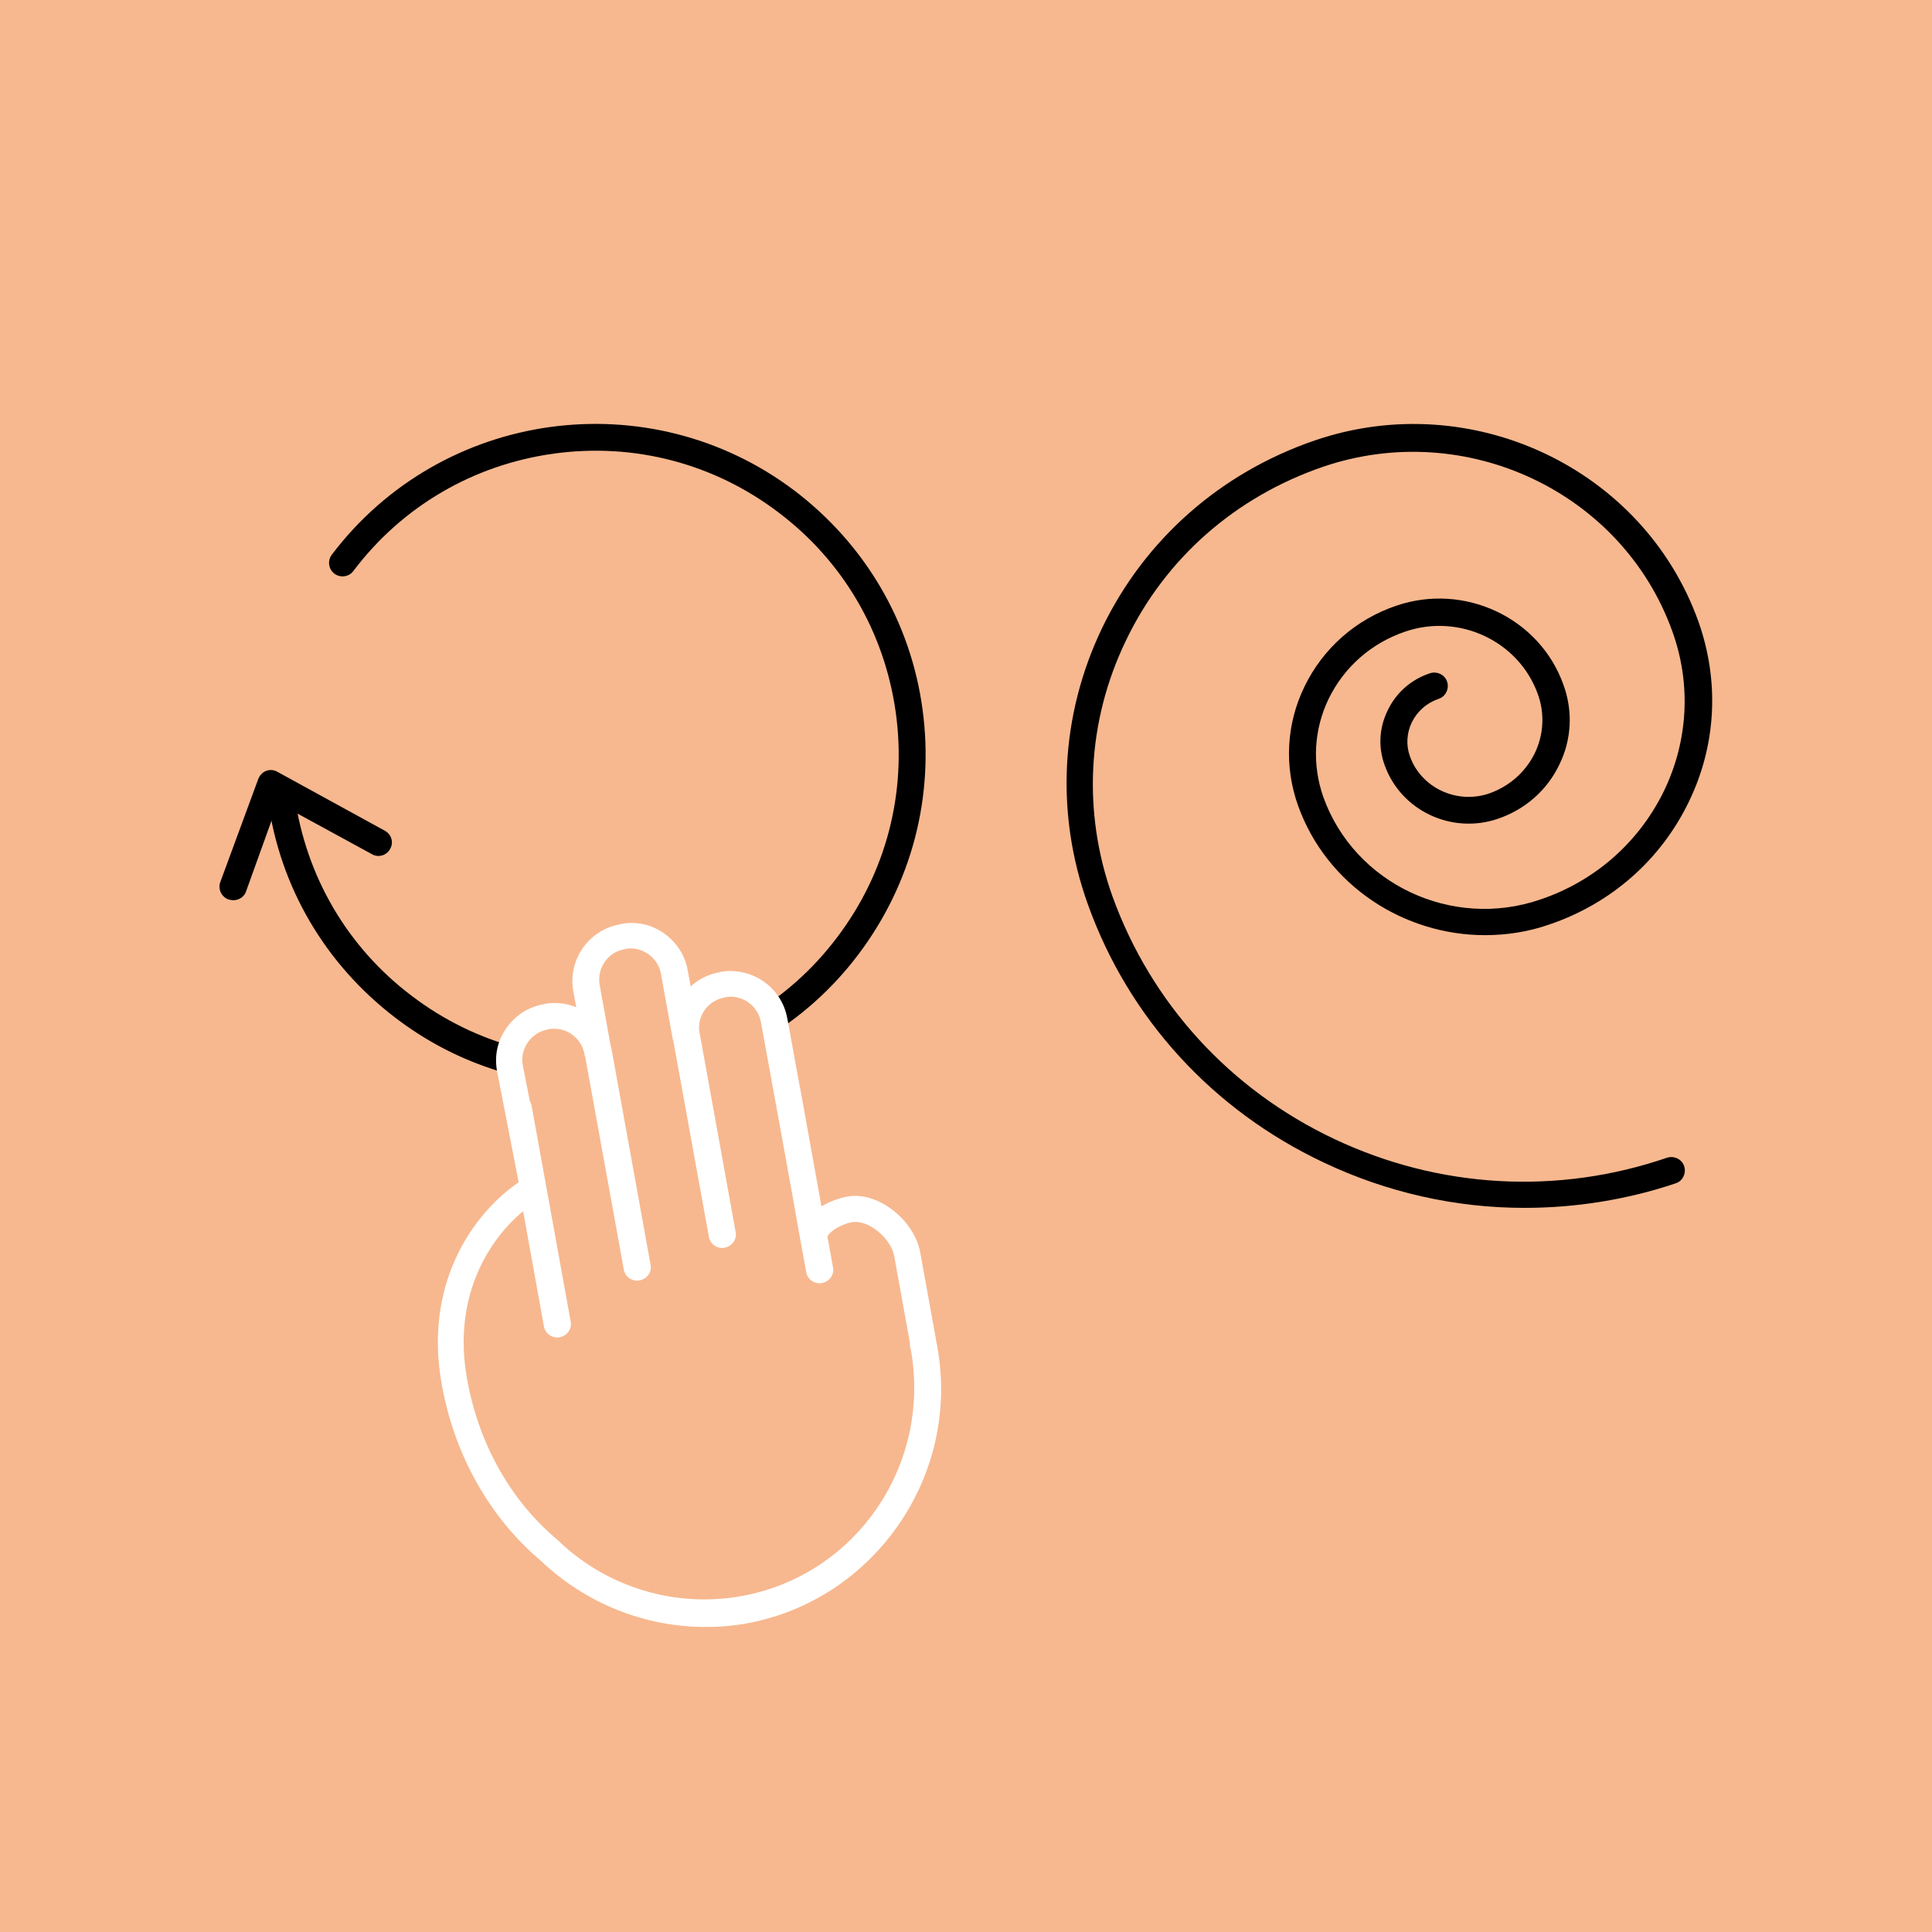
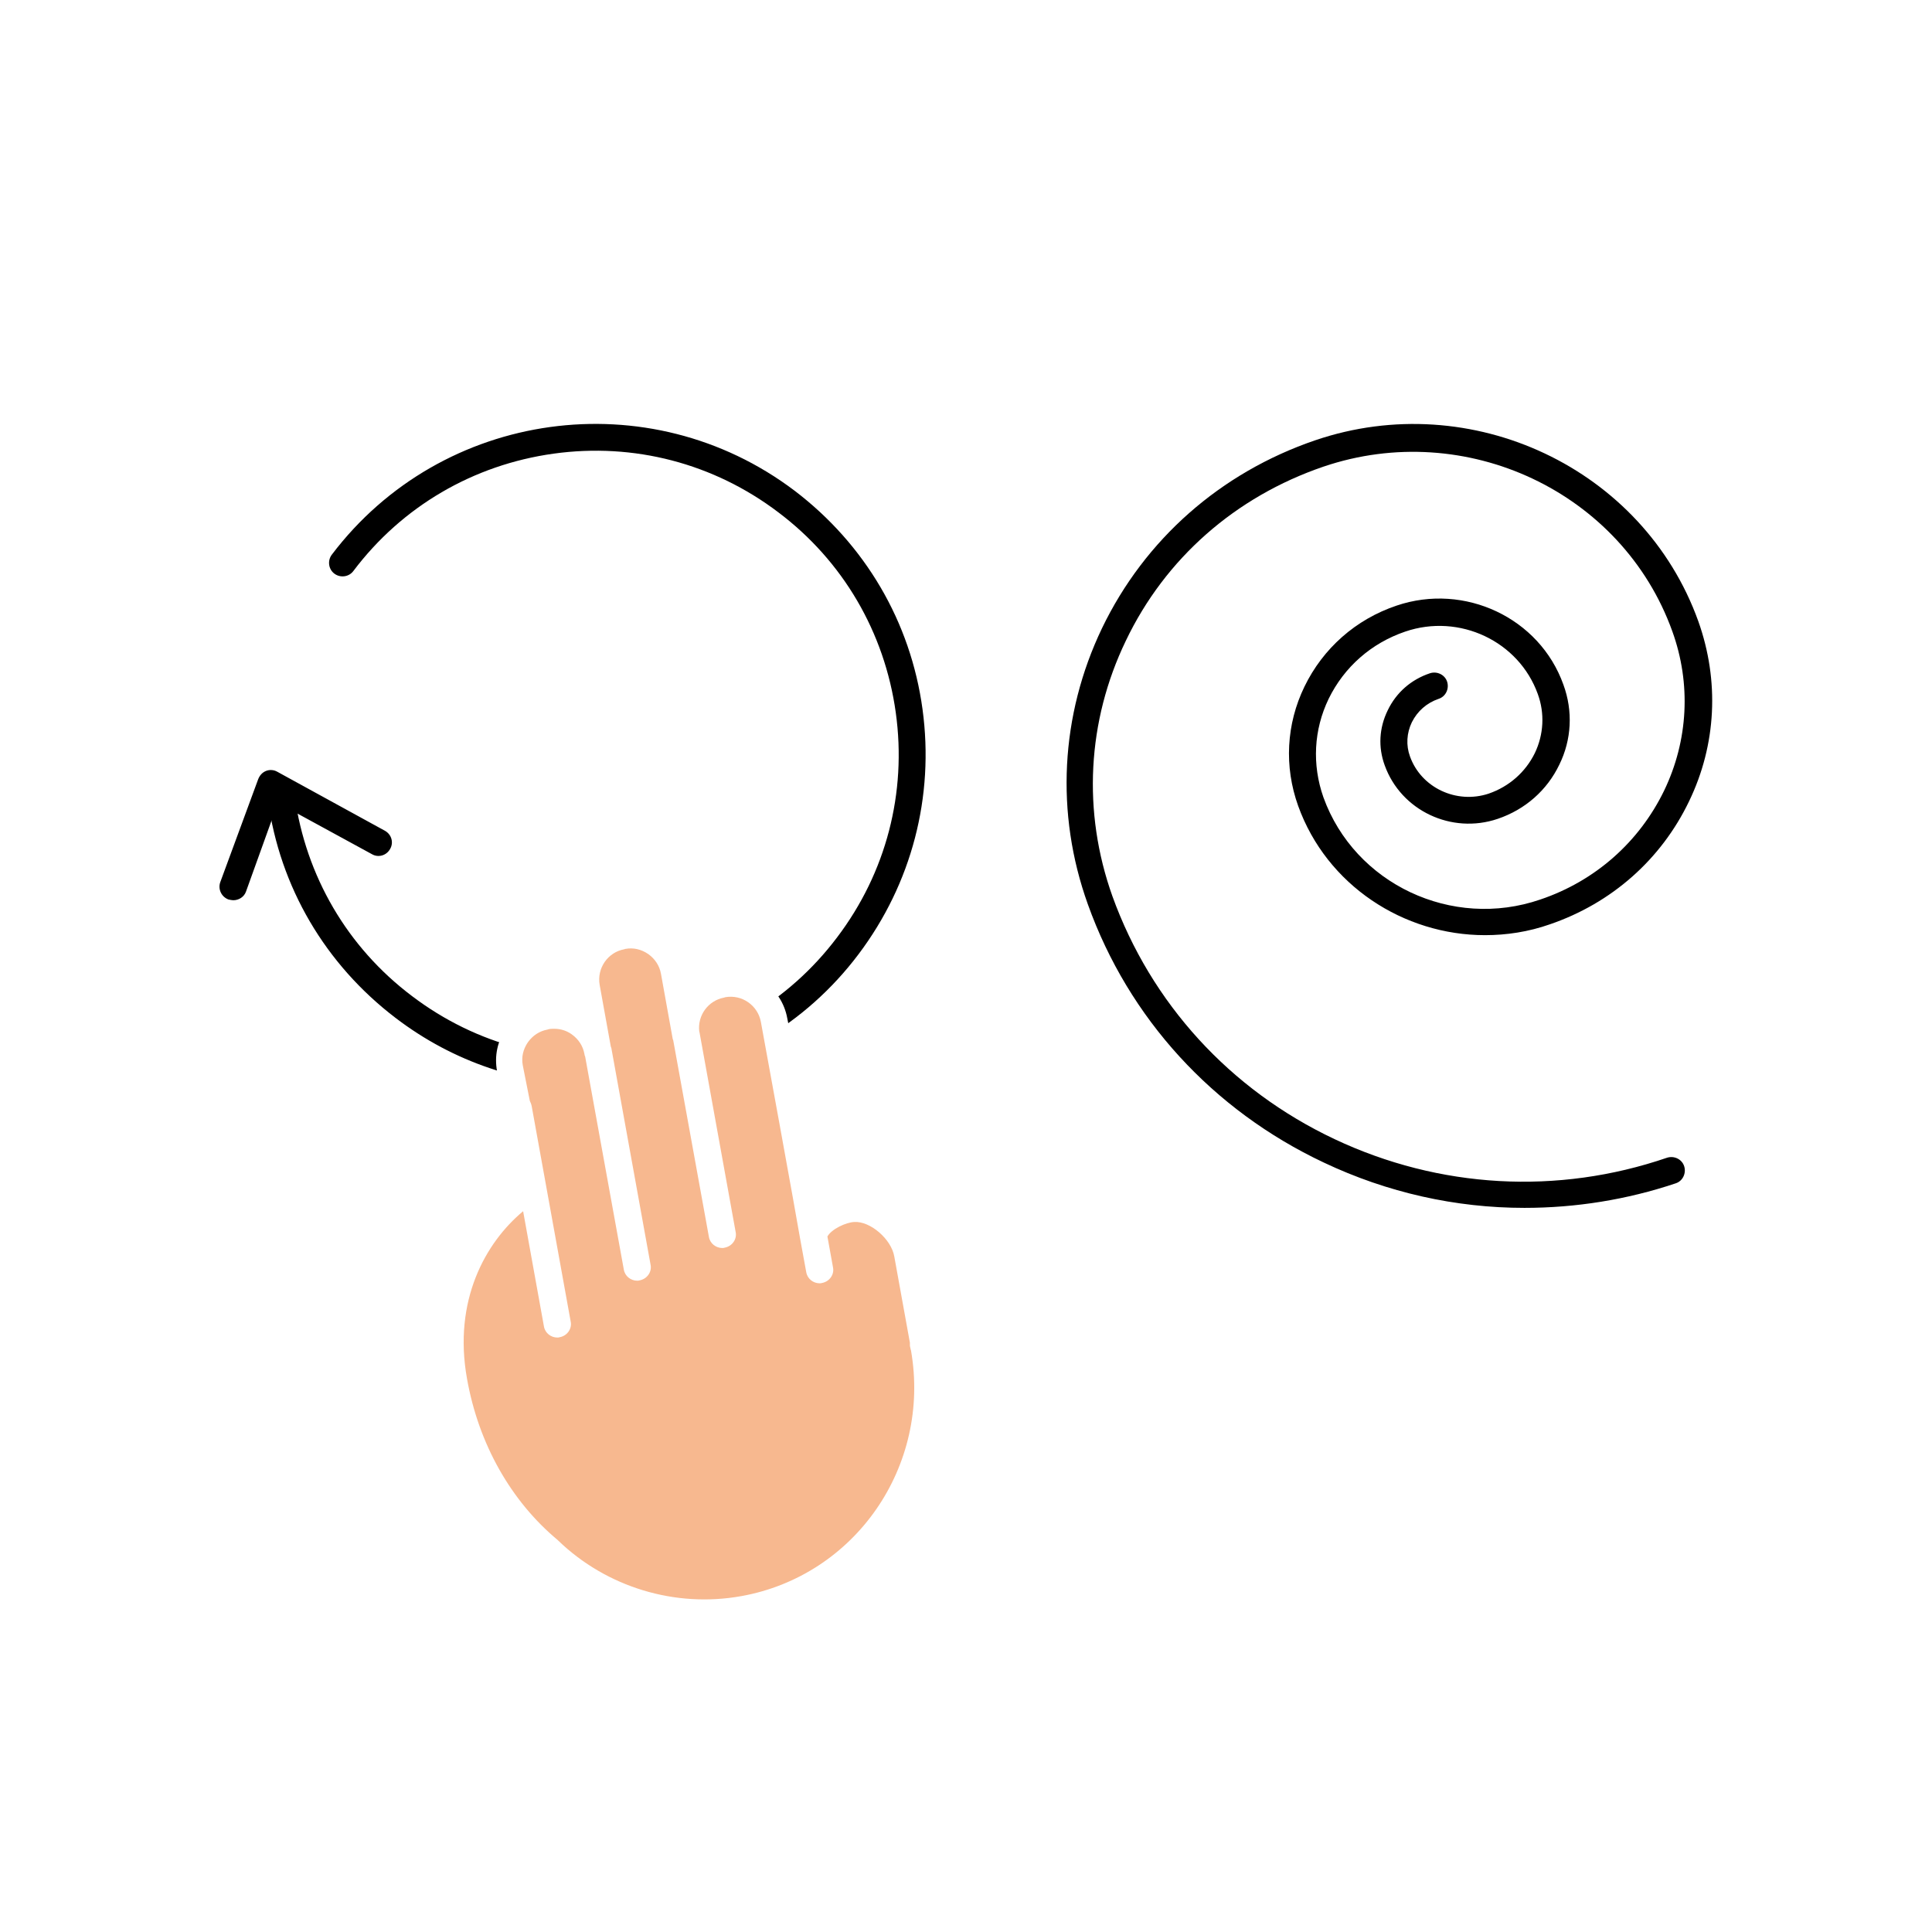
<svg xmlns="http://www.w3.org/2000/svg" version="1.1" id="Vrstva_1" x="0" y="0" viewBox="0 0 520 520" xml:space="preserve">
  <style>.st0{fill:#f7b88f}</style>
-   <path class="st0" d="M0 0h520v520H0z" />
  <path d="M160 292.1c-19.3 0-37.9-6.2-53.5-18.1-18.9-14.4-31.2-35.2-34.4-58.8-.3-2 1.1-3.8 3.1-4.1 2-.3 3.8 1.1 4.1 3.1 3 21.6 14.2 40.8 31.6 53.9 17.4 13.2 38.9 18.8 60.5 15.8s40.8-14.2 53.9-31.6c13.2-17.4 18.8-38.9 15.8-60.5s-14.2-40.8-31.6-53.9c-17.4-13.2-38.9-18.8-60.5-15.8s-40.8 14.2-53.9 31.6c-1.2 1.6-3.5 1.9-5.1.7-1.6-1.2-1.9-3.5-.7-5.1 29.6-39.1 85.5-46.8 124.6-17.2 18.9 14.4 31.2 35.2 34.4 58.8 3.2 23.5-2.9 46.9-17.2 65.9s-35.2 31.2-58.8 34.4c-4.1.6-8.2.9-12.3.9z" />
  <path d="M62.8 242.3c-.4 0-.8-.1-1.3-.2-1.9-.7-2.9-2.8-2.2-4.7l10.2-27.7c.4-1 1.1-1.8 2.1-2.2 1-.4 2.1-.3 3 .2l29 15.9c1.8 1 2.4 3.2 1.4 4.9-1 1.8-3.2 2.4-4.9 1.4l-25.3-13.8-8.6 23.9c-.5 1.4-1.9 2.3-3.4 2.3zm347.5 82.8c-18.5 0-36.9-4.1-54-12.2-29.9-14.1-52.5-38.8-63.5-69.5-8.8-24.5-7.4-50.9 3.8-74.3 11.5-23.9 31.9-41.9 57.4-50.6 42-14.3 88.3 7.5 103.1 48.7 5.7 16 4.9 33.2-2.5 48.5-7.5 15.6-20.8 27.4-37.5 33.1-5.7 2-11.6 2.9-17.4 2.9-21.9 0-42.6-13.4-50.3-34.8-3.8-10.6-3.2-22 1.7-32.1 5-10.3 13.8-18.1 24.8-21.8 18.3-6.2 38.5 3.3 44.9 21.3 2.6 7.1 2.2 14.8-1.1 21.5-3.3 6.9-9.2 12.1-16.6 14.6-12.4 4.2-26-2.2-30.4-14.4-1.8-4.9-1.5-10.1.8-14.8 2.3-4.8 6.3-8.3 11.4-10 1.9-.6 4 .4 4.6 2.3.6 1.9-.4 4-2.3 4.6-3.2 1.1-5.7 3.3-7.2 6.3-1.4 2.9-1.6 6.2-.5 9.2 3 8.4 12.5 12.9 21.2 10 5.5-1.9 9.9-5.8 12.4-10.9 2.4-5 2.7-10.7.8-15.9-5.1-14.2-21.1-21.8-35.7-16.8-9.1 3.1-16.4 9.5-20.6 18.1-4 8.3-4.5 17.7-1.4 26.5 8.4 23.3 34.6 35.7 58.4 27.5 14.8-5 26.6-15.5 33.3-29.3 6.5-13.5 7.3-28.8 2.2-42.9-13.5-37.5-55.6-57.3-93.9-44.3-23.7 8.1-42.6 24.7-53.2 46.9-10.4 21.6-11.7 46-3.6 68.7 10.4 28.8 31.6 52.1 59.8 65.4 28.2 13.3 60 15.1 89.5 5 1.9-.6 4 .4 4.6 2.3.6 1.9-.4 4-2.3 4.6-13.1 4.4-26.9 6.6-40.7 6.6z" />
  <path class="st0" d="M244.1 337.9c-1.2-6.4-8.4-12.8-14.7-12.3-3.2.2-9.5 2.9-10.7 7.2-.8-4.4-10.5-58-10.5-58-1.2-6.4-7.4-10.7-13.8-9.6l-.3.1c-6.4 1.2-10.7 7.4-9.6 13.8l-3.1-17.3c-1.2-6.4-7.4-10.7-13.8-9.6l-.3.1c-6.4 1.2-10.7 7.4-9.6 13.8l3.1 17.3c-1.2-6.4-7.4-10.7-13.8-9.6l-.3.1c-6.4 1.2-10.7 7.4-9.6 13.8l6.2 32.2c-13.3 8.1-25.8 26.4-21.2 52 3.4 19 13 34.9 25.7 45.5 13.4 12.9 32.7 19.4 52.4 15.8 32.7-5.9 54.5-37.2 48.5-69.9l-.3-1.5c0-.2 0-.5-.1-.7l-4.2-23.2z" />
  <path d="M252.3 362.6c-.1-.4-.1-.7-.2-1.1l-.1-.3c0-.3-.1-.5-.1-.8l-4.2-23.2c-1.5-8.4-10.5-15.9-18.5-15.3-2.1.2-5.3 1.1-8.1 2.8l-5.7-31.6c0-.2-.1-.3-.1-.4-1.9-10.2-3.3-18.4-3.4-18.6-1.5-8.4-9.6-14-18-12.5l-.3.1c-3 .5-5.6 1.9-7.7 3.8l-.8-4.3c-.7-4.1-3-7.6-6.4-10-3.4-2.4-7.5-3.3-11.6-2.5l-.3.1c-8.4 1.5-14 9.6-12.5 18l.8 4.3c-2.7-1.1-5.6-1.4-8.5-.9l-.3.1c-4.1.7-7.6 3-10 6.4-2.4 3.4-3.3 7.5-2.5 11.7l5.8 29.8c-13 9-25.5 28-20.7 54.4 3.4 19.1 13 36 26.8 47.6 12 11.4 27.9 17.7 44.2 17.7 3.7 0 7.5-.3 11.3-1 34.2-6.4 57.3-39.7 51.1-74.3zm-52.8 67c-17.8 3.2-36.2-2.4-49.2-14.9l-.2-.2c-12.6-10.5-21.3-25.9-24.4-43.4-3.8-21.1 5-36.7 15.1-45.1l5.6 31c.3 1.8 1.9 3 3.6 3 .2 0 .4 0 .7-.1 2-.4 3.3-2.3 2.9-4.2l-10.5-58c-.1-.5-.3-1-.5-1.4l-1.9-9.6c-.4-2.2.1-4.3 1.4-6.2 1.3-1.8 3.1-3 5.3-3.4l.3-.1c.5-.1 1-.1 1.5-.1 1.7 0 3.3.5 4.7 1.5 1.8 1.3 3 3.1 3.4 5.3 0 .2.1.5.2.7l10.4 57.3c.3 1.8 1.9 3 3.6 3 .2 0 .4 0 .7-.1 2-.4 3.3-2.3 2.9-4.2l-10.5-58c0-.2-.1-.5-.2-.7l-3-16.6c-.8-4.5 2.2-8.8 6.6-9.6l.3-.1c2.2-.4 4.3.1 6.2 1.4 1.8 1.3 3 3.1 3.4 5.3l3.1 17.2c0 .2.1.5.2.7l9.6 52.9c.3 1.8 1.9 3 3.6 3 .2 0 .4 0 .7-.1 2-.4 3.3-2.3 2.9-4.2l-9.7-53.6c0-.2-.1-.3-.1-.4-.5-4.3 2.4-8.3 6.7-9.1l.3-.1c4.5-.8 8.8 2.2 9.6 6.7.1.5 9.8 53.6 10.5 58l1.7 9.3c.3 1.8 1.9 3 3.6 3 .2 0 .4 0 .7-.1 2-.4 3.3-2.3 2.9-4.2l-1.5-8.3c1.1-2 5-3.8 7.2-3.9 4.3-.3 10 4.6 10.8 9.3l4.2 23.2v.8c0 .2.1.4.1.5.1.3.1.6.2.8 5.4 31.1-15 60.6-45.7 66.1z" fill="#fff" />
</svg>